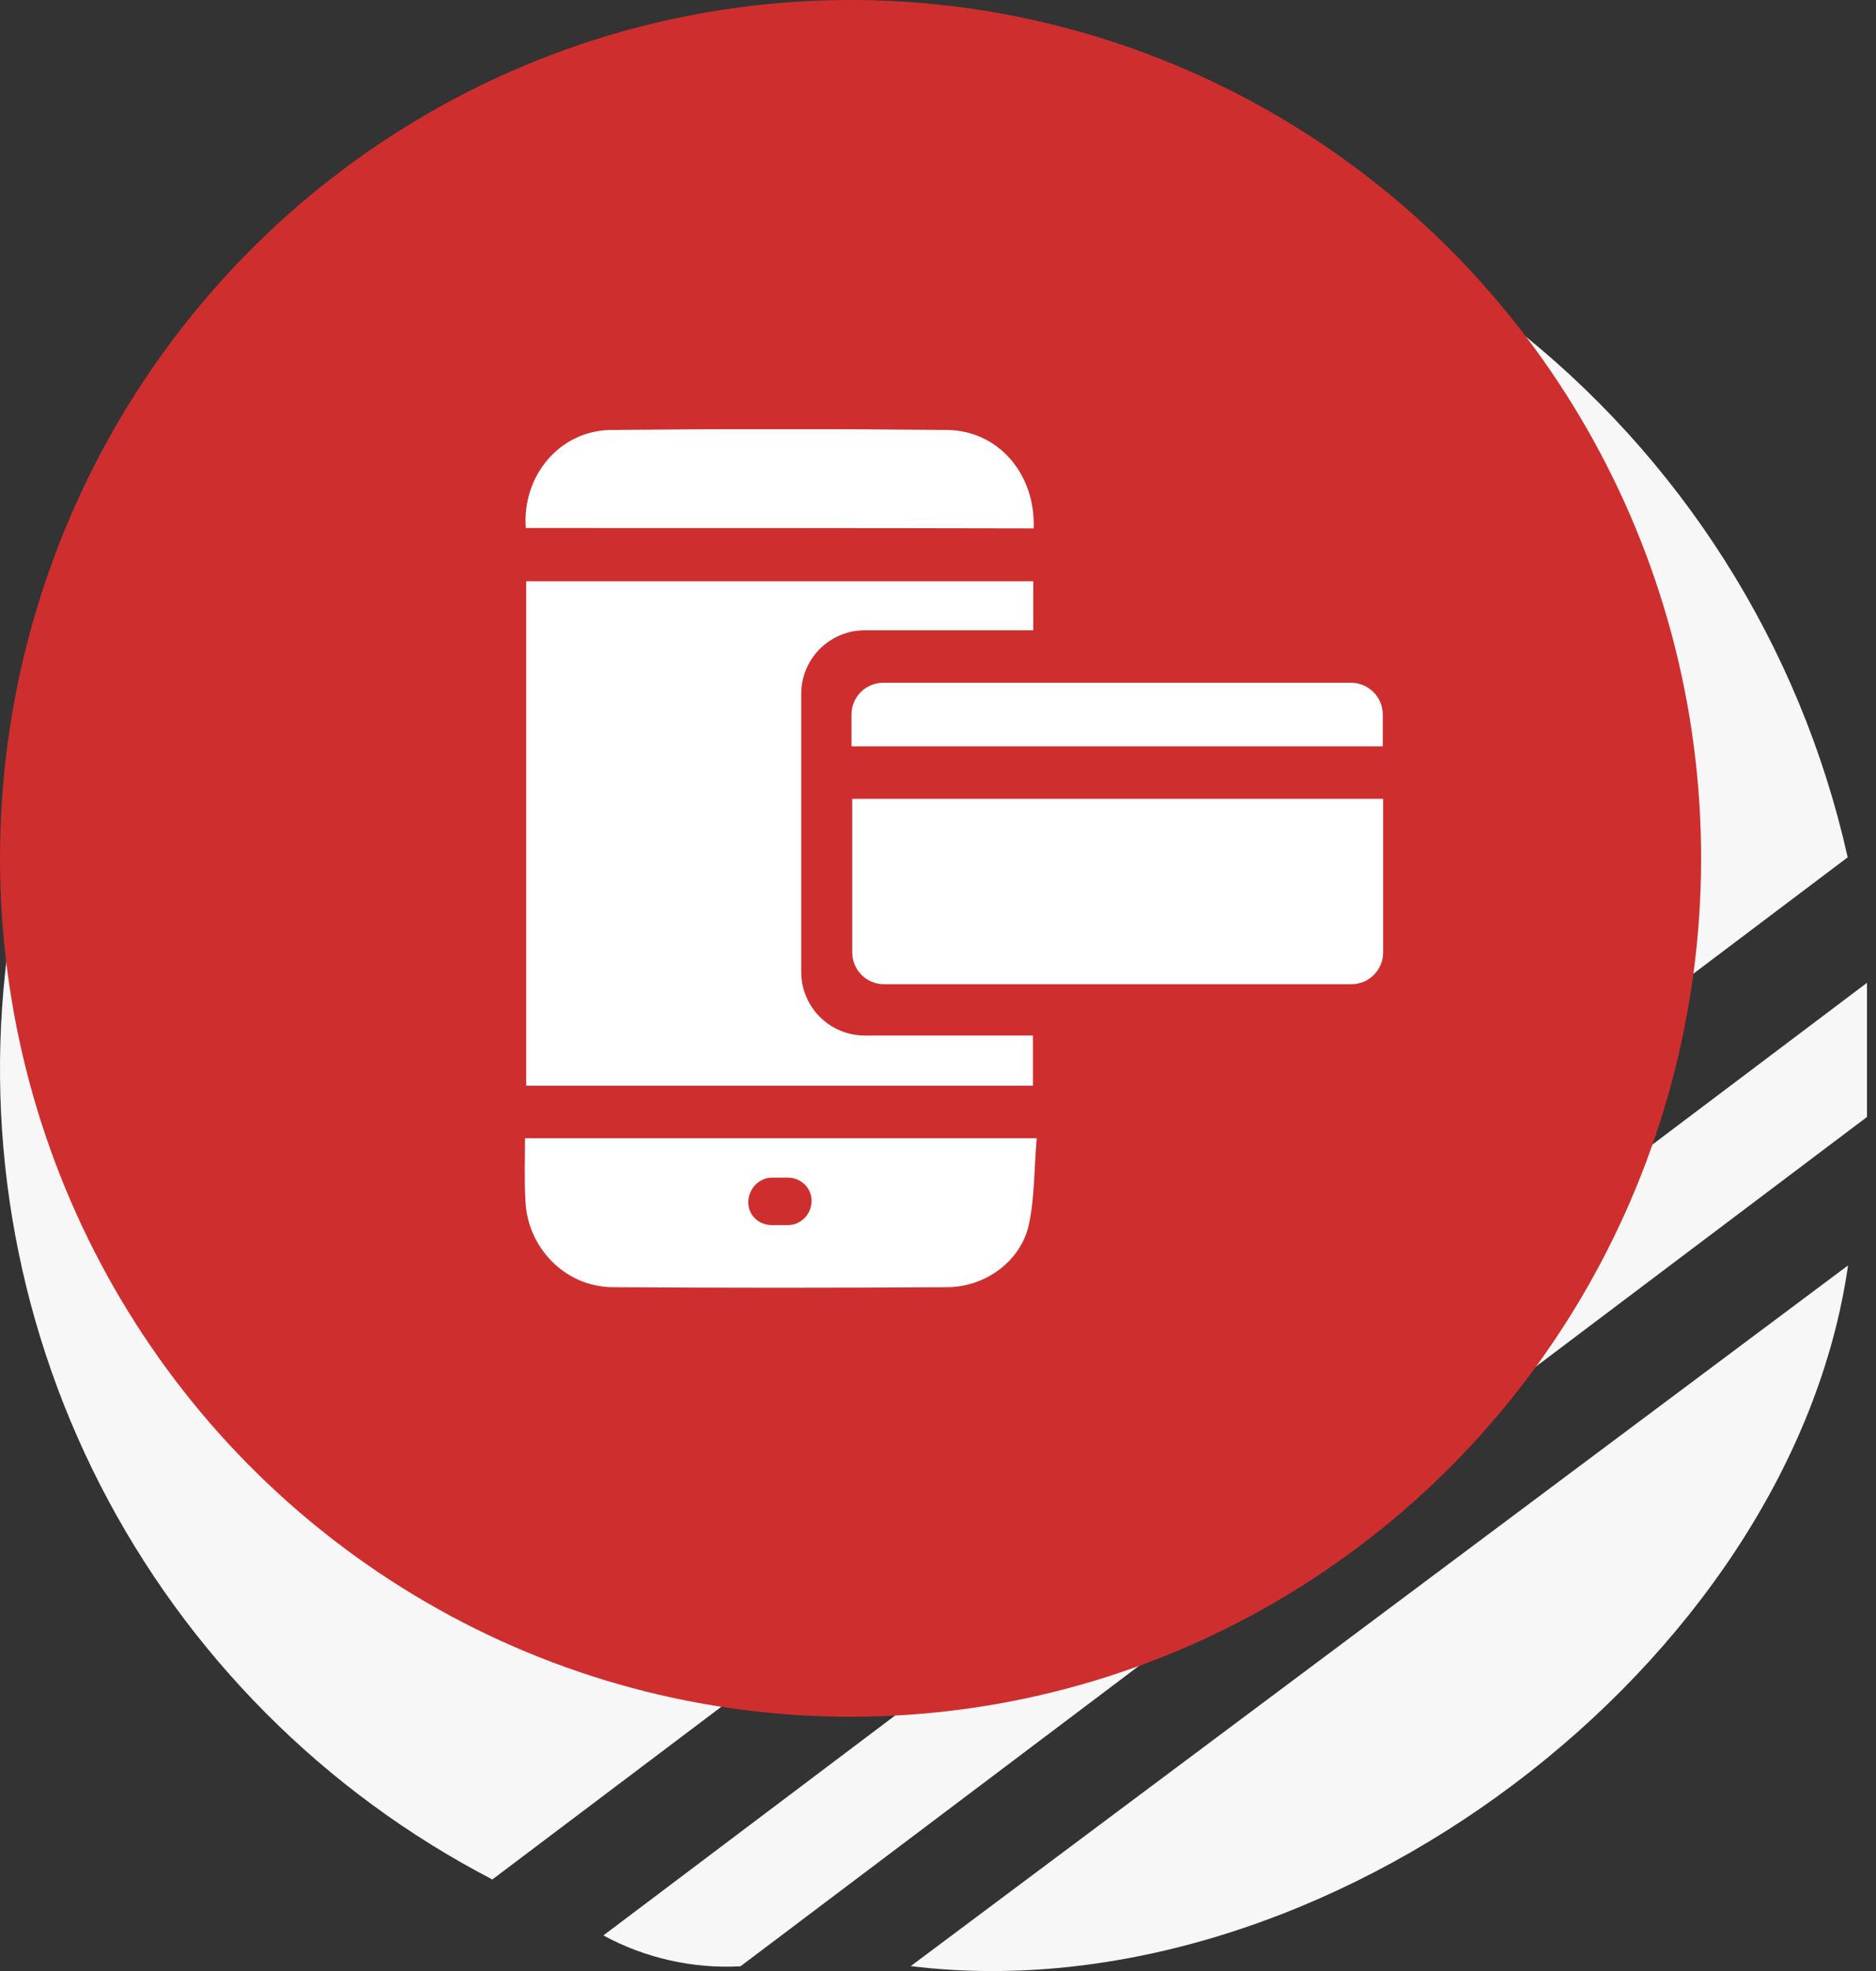
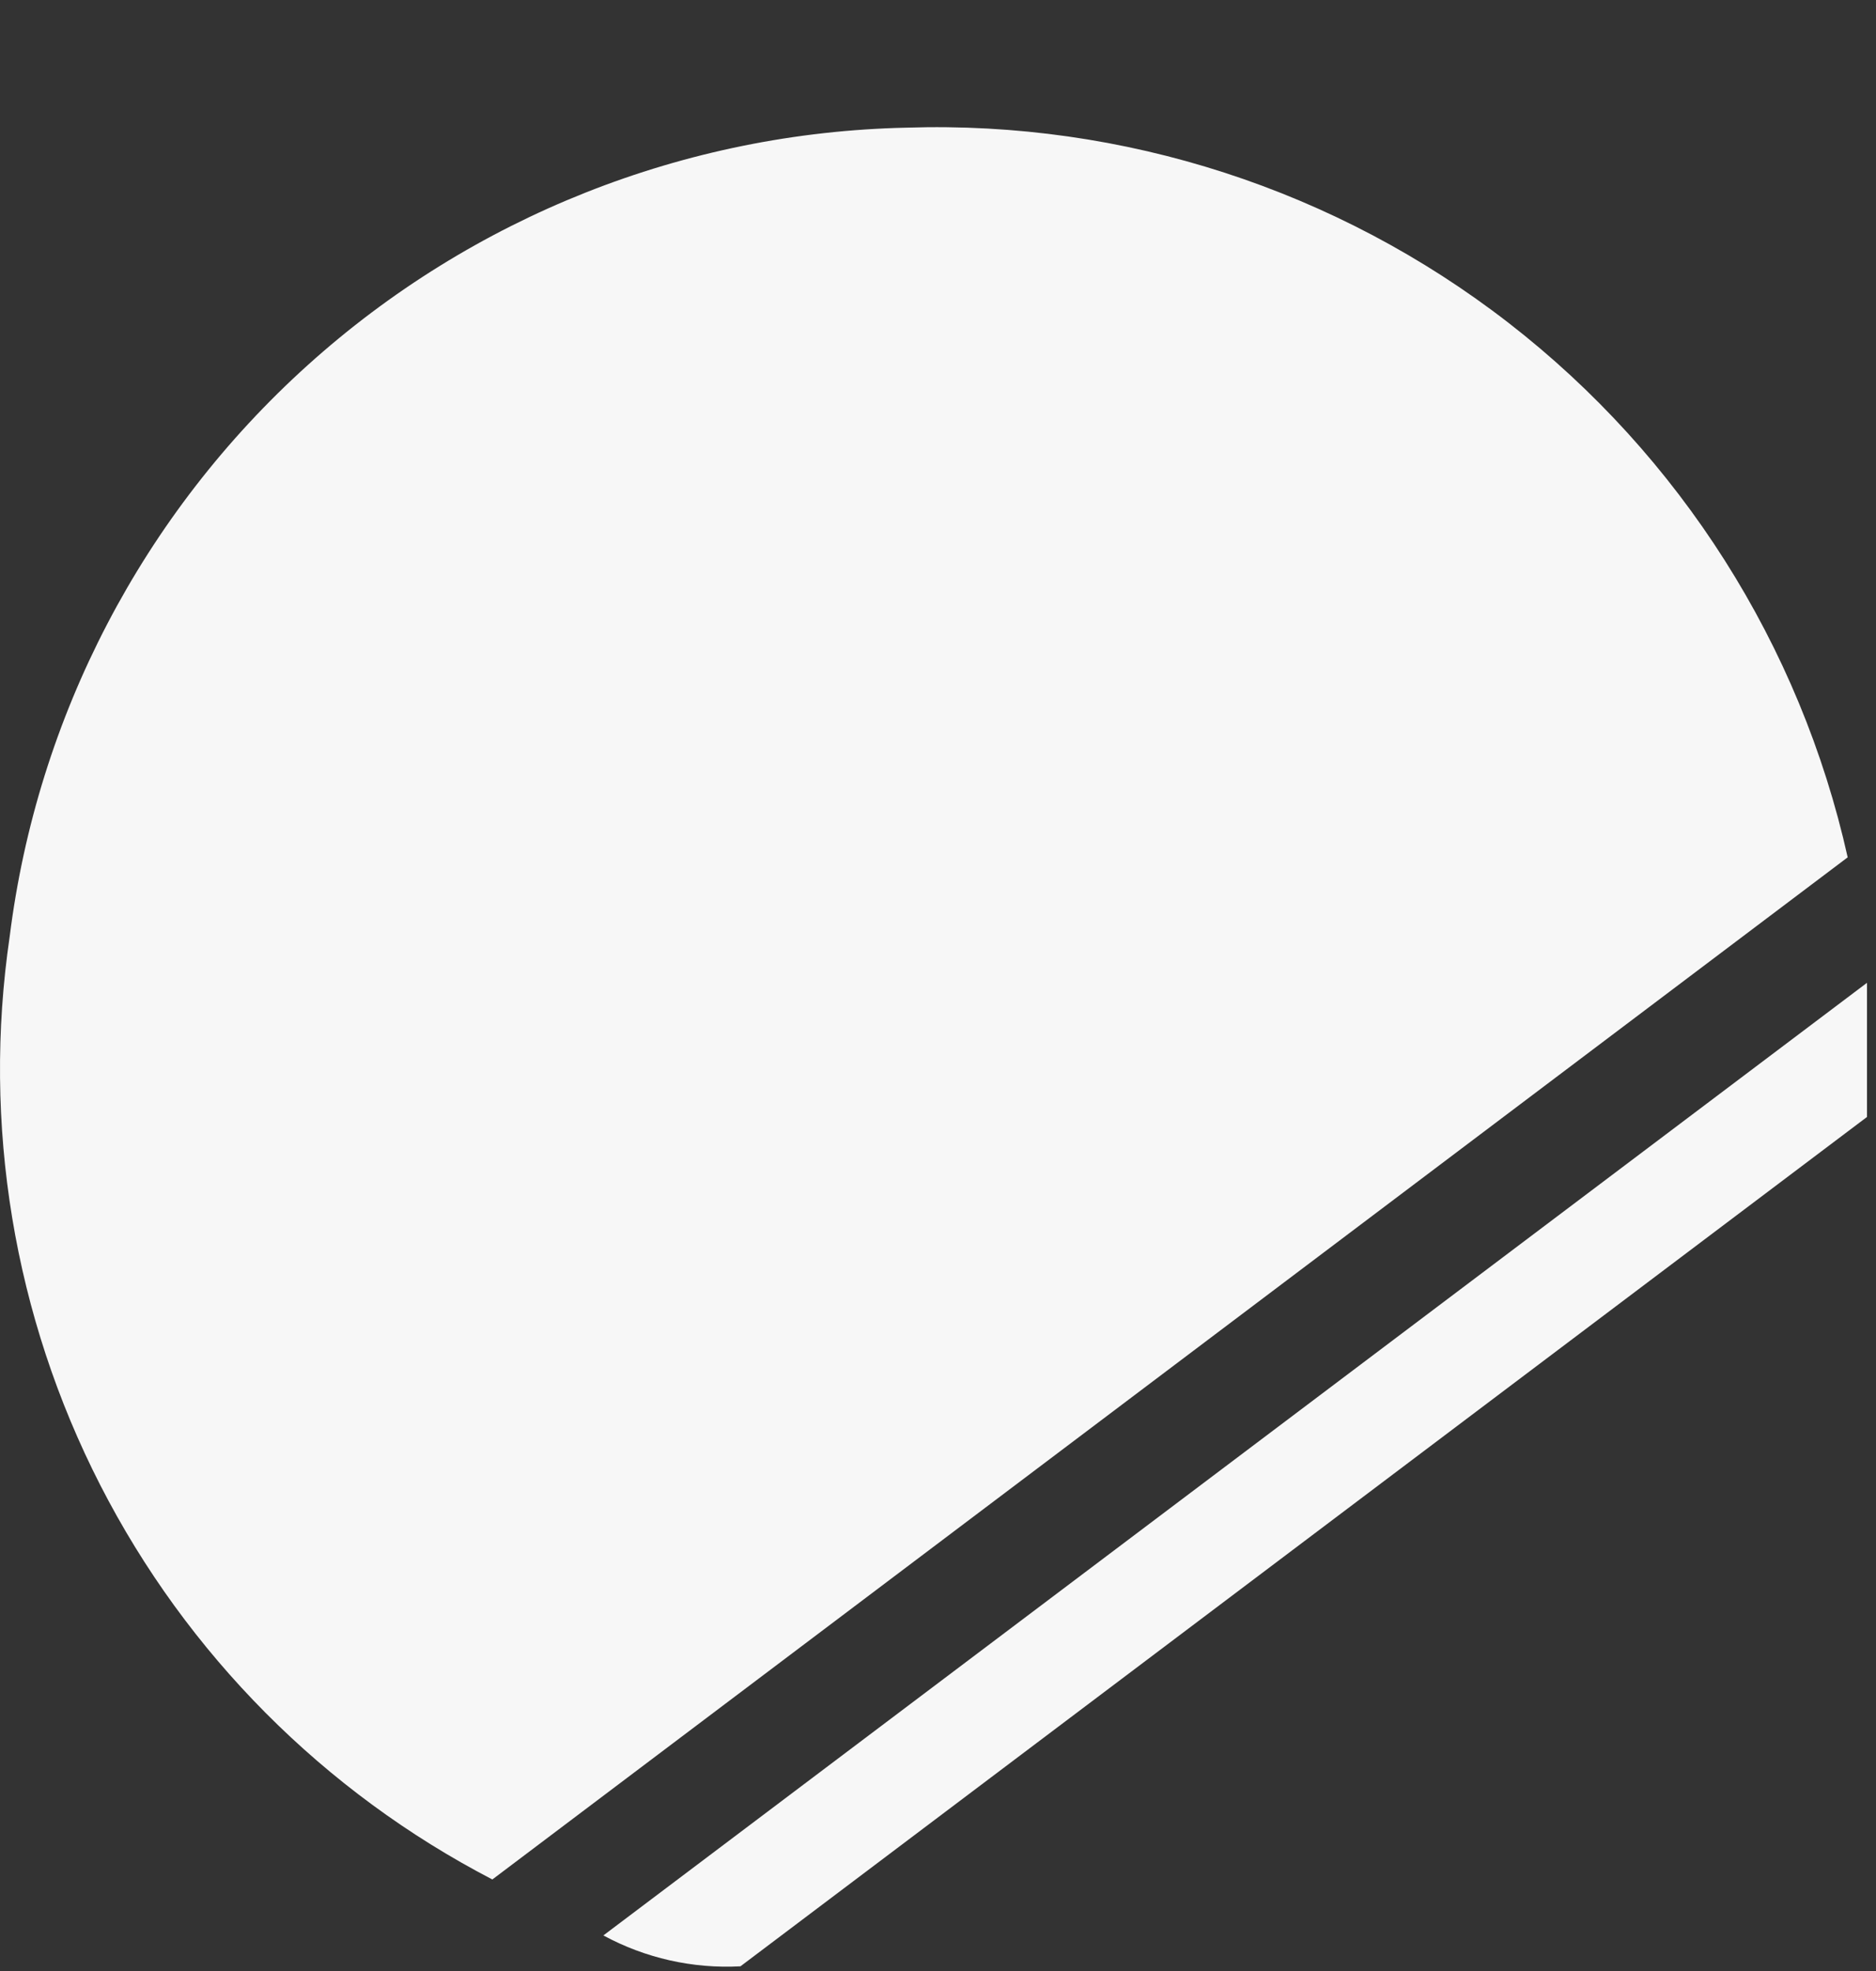
<svg xmlns="http://www.w3.org/2000/svg" width="118" height="124" viewBox="0 0 118 124" fill="none">
  <rect x="0" y="0" width="118" height="124" fill="#333333" stroke="none" />
  <path d="M30.969 118.236C20.369 112.731 11.749 104.059 6.307 93.427C0.866 82.794 -1.126 70.73 0.61 58.913C2.341 45.074 8.991 32.319 19.347 22.978C29.703 13.636 43.074 8.331 57.017 8.031C70.687 7.589 84.082 11.934 94.89 20.314C105.698 28.695 113.241 40.586 116.219 53.934L30.969 118.236Z" fill="#F7F7F7" />
  <path d="M117.433 61.828V70.268L46.574 123.7C43.576 123.86 40.592 123.188 37.952 121.757L117.433 61.828Z" fill="#F7F7F7" />
-   <path d="M57.284 123.687L116.242 79.606C112.66 104.622 83.454 126.906 57.284 123.687Z" fill="#F7F7F7" />
-   <ellipse cx="53.5" cy="54" rx="53.5" ry="54" fill="#CF2E2E" />
  <g clip-path="url(#clip0)">
    <path d="M54.397 39.651C52.188 39.651 50.397 41.441 50.397 43.651C50.397 49.521 50.397 55.308 50.397 61.145C50.397 63.354 52.188 65.145 54.397 65.145C57.901 65.145 61.404 65.145 64.971 65.145C64.971 66.253 64.971 67.241 64.971 68.301C54.354 68.301 43.762 68.301 33.097 68.301C33.097 57.723 33.097 47.193 33.097 36.566C43.713 36.566 54.306 36.566 64.995 36.566C64.995 37.578 64.995 38.566 64.995 39.651C61.465 39.651 57.948 39.651 54.397 39.651Z" fill="white" />
    <path d="M87 50.253C87 53.475 87 56.664 87 59.916C87 61.02 86.104 61.916 85 61.916C75.228 61.916 65.452 61.916 55.605 61.916C54.501 61.916 53.605 61.02 53.605 59.916C53.605 56.724 53.605 53.522 53.605 50.253C64.729 50.253 75.828 50.253 87 50.253Z" fill="white" />
-     <path d="M33.024 71.602C43.737 71.602 54.329 71.602 65.211 71.602C65.042 73.482 65.091 75.337 64.704 77.096C64.174 79.362 61.978 80.952 59.613 80.976C52.592 81.024 45.546 81.024 38.525 80.976C35.533 80.952 33.144 78.47 33.048 75.482C32.975 74.205 33.024 72.928 33.024 71.602ZM48.56 74.084C47.735 74.084 47.066 74.807 47.066 75.632C47.066 76.458 47.735 77.072 48.56 77.072C48.896 77.072 49.226 77.072 49.554 77.072C50.379 77.072 51.048 76.376 51.048 75.551C51.048 74.726 50.379 74.084 49.554 74.084C49.222 74.084 48.892 74.084 48.56 74.084Z" fill="white" />
    <path d="M33.072 33.217C32.831 29.916 35.22 27.072 38.453 27.048C45.475 26.976 52.52 26.976 59.542 27.048C62.775 27.072 65.139 29.795 65.019 33.241C54.402 33.217 43.786 33.217 33.072 33.217Z" fill="white" />
    <path d="M53.558 46.952C53.558 46.265 53.558 45.608 53.558 44.952C53.558 43.847 54.453 42.952 55.558 42.952C65.368 42.952 75.147 42.952 84.976 42.952C86.08 42.952 86.976 43.847 86.976 44.952C86.976 45.603 86.976 46.266 86.976 46.952C75.877 46.952 64.778 46.952 53.558 46.952Z" fill="white" />
  </g>
  <defs>
    <clipPath id="clip0">
-       <rect width="54" height="54" fill="white" transform="translate(33 27)" />
-     </clipPath>
+       </clipPath>
  </defs>
</svg>